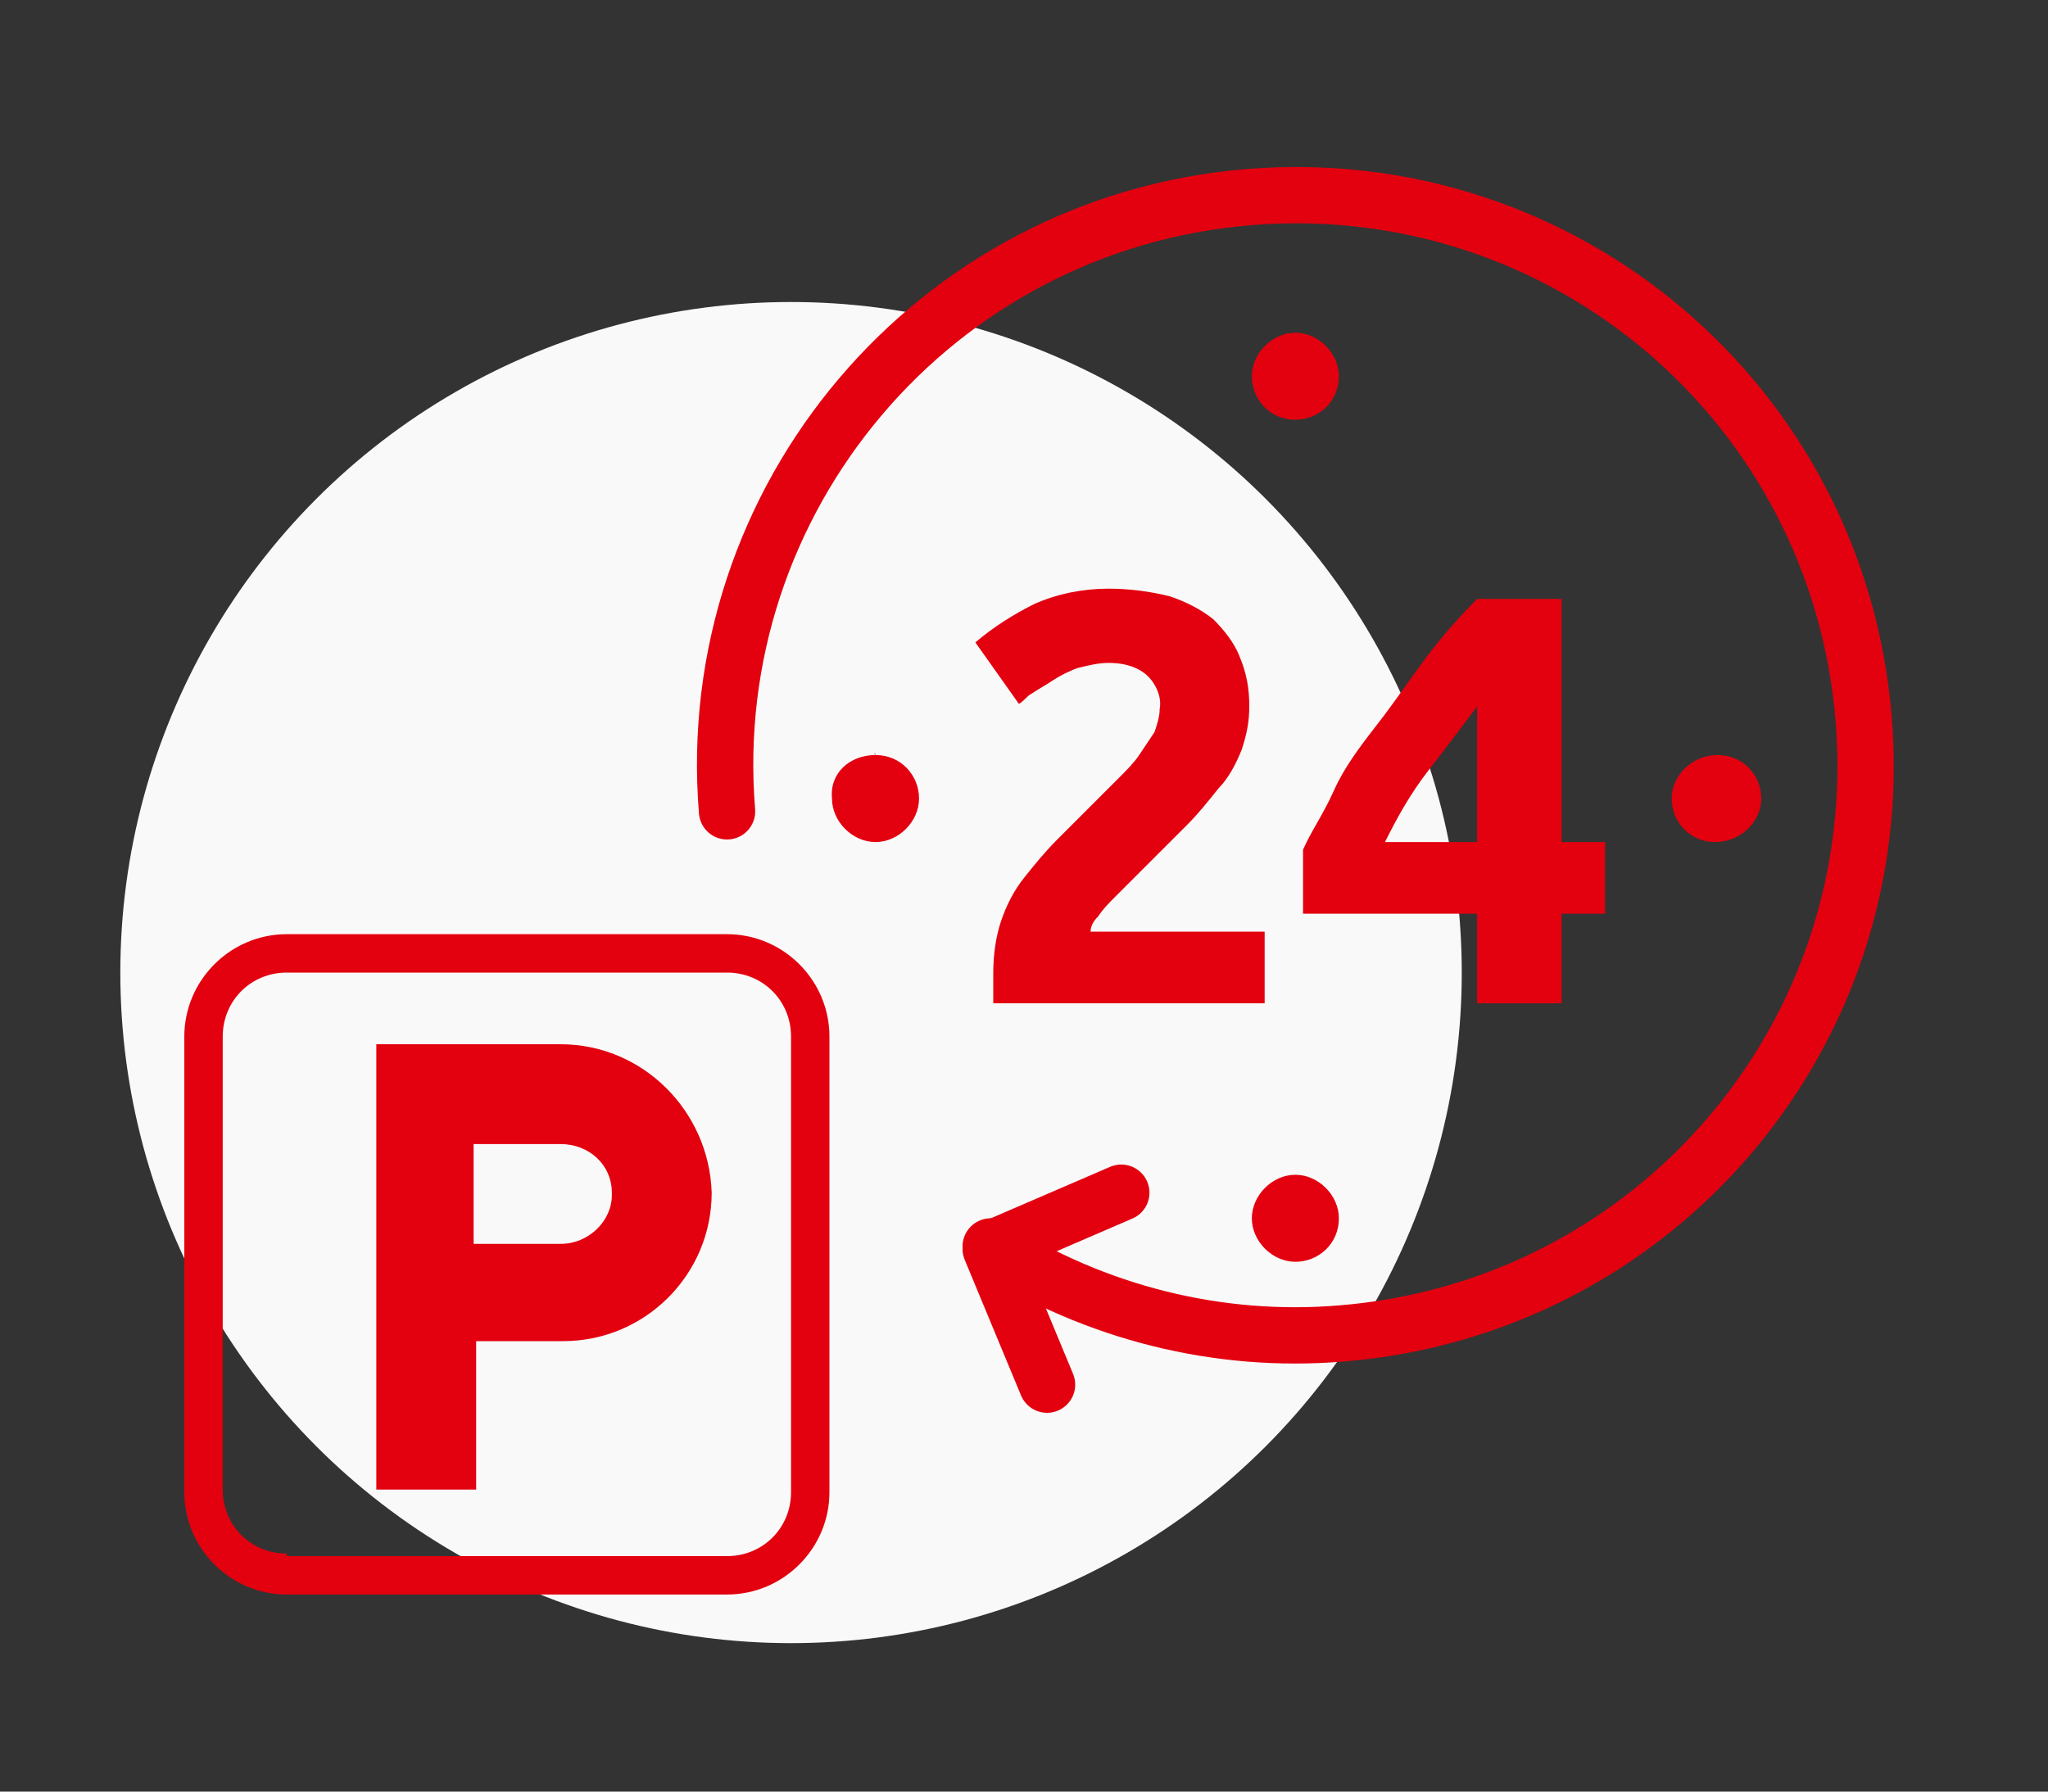
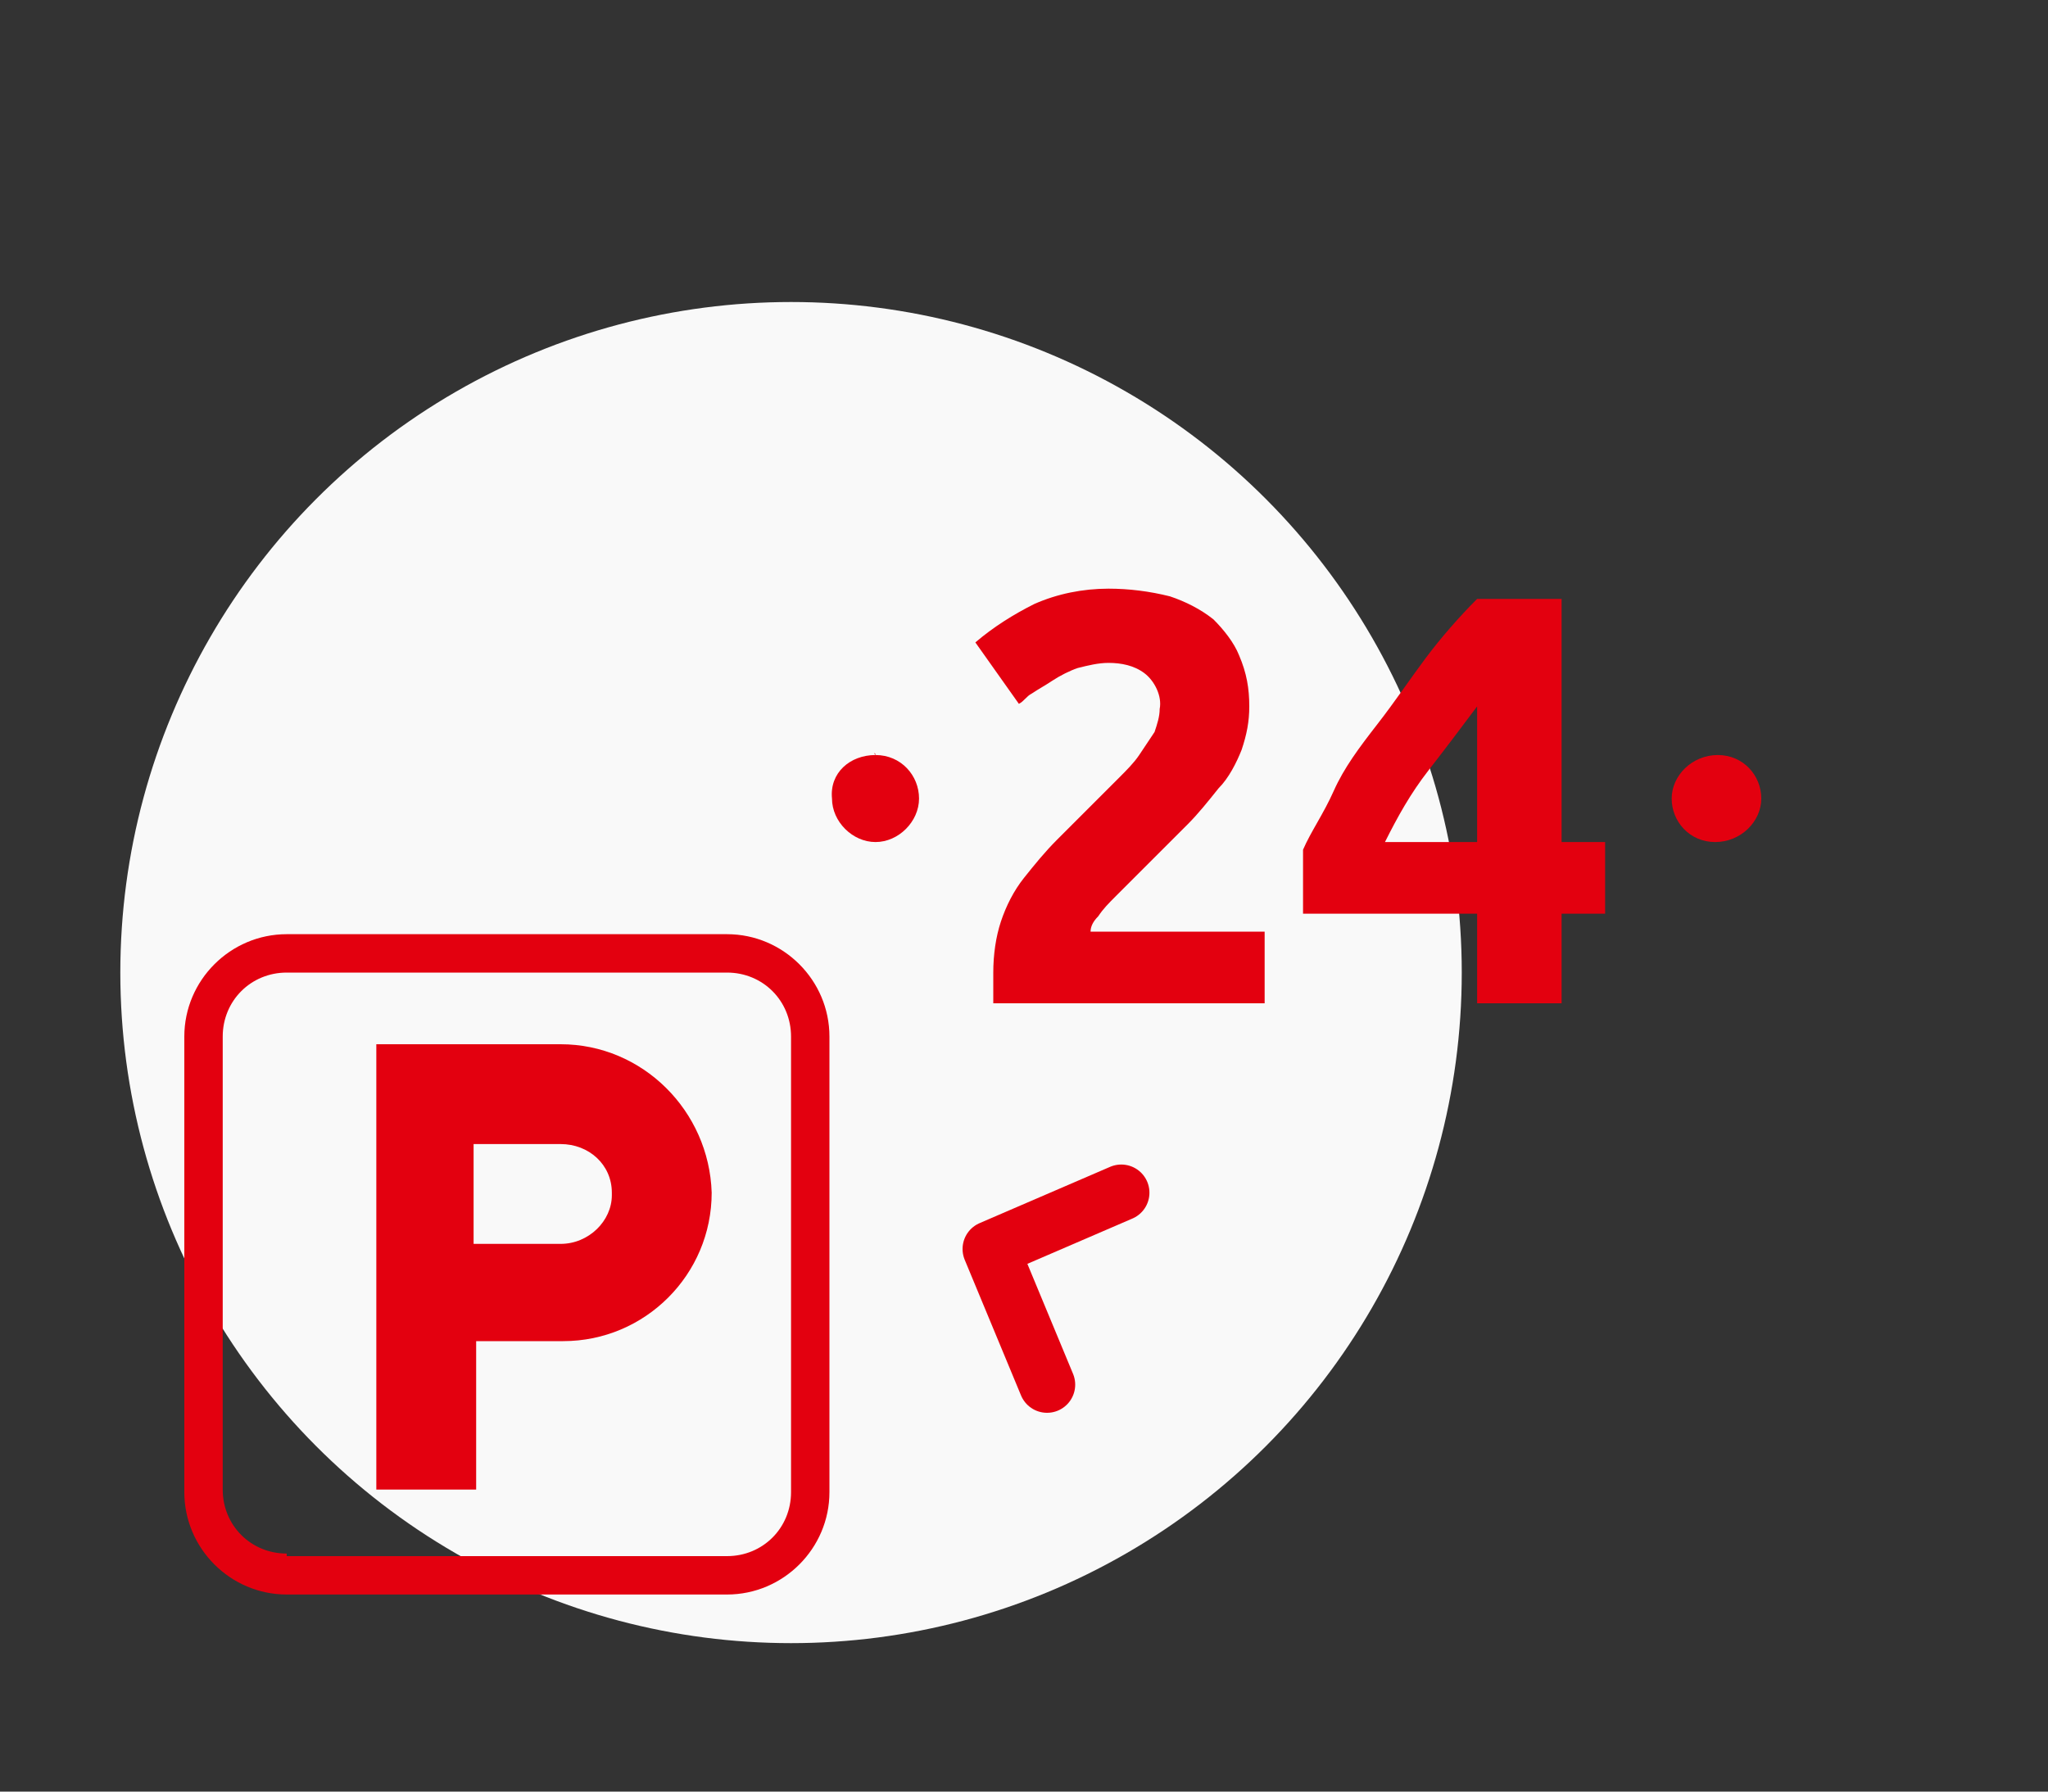
<svg xmlns="http://www.w3.org/2000/svg" version="1.1" id="Livello_1" x="0px" y="0px" viewBox="0 0 80 70" style="enable-background:new 0 0 80 70;" xml:space="preserve">
  <rect x="0" y="0" width="80" height="70" fill="#333333" stroke="none" />
  <style type="text/css">
	.st0{fill:#F9F9F9;}
	.st1{fill:#E3000F;}
	.st2{fill:none;stroke:#E3000F;stroke-width:2.2;stroke-linecap:round;stroke-miterlimit:10;}
	.st3{fill:none;stroke:#E3000F;stroke-width:2.2;stroke-linecap:round;stroke-linejoin:round;stroke-miterlimit:10;}
	.st4{fill-rule:evenodd;clip-rule:evenodd;fill:#E3000F;}
</style>
  <g id="Livello_1_00000136404226828080731750000017339193196851578042_">
    <circle id="Ellisse_2" class="st0" cx="30.9" cy="38" r="26.2" />
  </g>
  <g id="Livello_4">
    <g id="Raggruppa_43">
      <g id="Raggruppa_43-2">
        <path id="Tracciato_618" class="st1" d="M28.4,62.3c2.2,0,4-1.8,4-4c0,0,0,0,0,0l0,0V40.5c0-2.2-1.8-4-4-4H11.2c-2.2,0-4,1.8-4,4     l0,0v17.8c0,2.2,1.8,4,4,4L28.4,62.3L28.4,62.3z M11.2,60.7c-1.4,0-2.5-1.1-2.5-2.5l0,0V40.5c0-1.4,1.1-2.5,2.5-2.5h17.2     c1.4,0,2.5,1.1,2.5,2.5l0,0v17.8c0,1.4-1.1,2.5-2.5,2.5H11.2z" />
      </g>
      <path id="Tracciato_619" class="st1" d="M21.9,40.8h-7.2v17.4h3.9v-5.8h3.4c3.2,0,5.8-2.6,5.8-5.8C27.7,43.4,25.1,40.8,21.9,40.8z     M21.9,48.6h-3.4v-3.9h3.4c1.1,0,2,0.8,2,1.9c0,0,0,0,0,0v0.1C23.9,47.7,23,48.6,21.9,48.6z" />
    </g>
-     <path class="st2" d="M28.4,31.7c-1-12.2,8.1-23,20.4-24s23,8.1,24,20.4s-8.1,23-20.4,24c-4.8,0.4-9.6-0.8-13.7-3.4" />
    <polyline class="st3" points="43.8,46.6 38.7,48.8 40.9,54.1  " />
-     <path class="st4" d="M52.3,14.7c0,1-0.8,1.7-1.7,1.7c-1,0-1.7-0.8-1.7-1.7s0.8-1.7,1.7-1.7C51.5,13,52.3,13.8,52.3,14.7   C52.3,14.7,52.3,14.7,52.3,14.7z" />
-     <path class="st4" d="M52.3,47.6c0,1-0.8,1.7-1.7,1.7s-1.7-0.8-1.7-1.7s0.8-1.7,1.7-1.7C51.5,45.9,52.3,46.7,52.3,47.6   C52.3,47.6,52.3,47.6,52.3,47.6z" />
    <path class="st4" d="M34.2,29.5c1,0,1.7,0.8,1.7,1.7s-0.8,1.7-1.7,1.7s-1.7-0.8-1.7-1.7c0,0,0,0,0,0C32.4,30.2,33.2,29.5,34.2,29.5   C34.1,29.4,34.2,29.4,34.2,29.5z" />
    <path class="st4" d="M67.1,29.5c1,0,1.7,0.8,1.7,1.7S68,32.9,67,32.9c-1,0-1.7-0.8-1.7-1.7S66.1,29.5,67.1,29.5L67.1,29.5z" />
    <path class="st1" d="M48.8,27.6c0,0.6-0.1,1.1-0.3,1.7c-0.2,0.5-0.5,1.1-0.9,1.5c-0.4,0.5-0.8,1-1.2,1.4c-0.5,0.5-0.9,0.9-1.3,1.3   c-0.2,0.2-0.5,0.5-0.7,0.7s-0.5,0.5-0.8,0.8s-0.5,0.5-0.7,0.8c-0.2,0.2-0.3,0.4-0.3,0.6h6.8v2.8H38.8c0-0.2,0-0.4,0-0.6V38   c0-0.7,0.1-1.4,0.3-2c0.2-0.6,0.5-1.2,0.9-1.7c0.4-0.5,0.8-1,1.3-1.5l1.4-1.4l1-1c0.3-0.3,0.6-0.6,0.8-0.9c0.2-0.3,0.4-0.6,0.6-0.9   c0.1-0.3,0.2-0.6,0.2-0.9c0.1-0.5-0.2-1.1-0.6-1.4c-0.4-0.3-0.9-0.4-1.4-0.4c-0.4,0-0.8,0.1-1.2,0.2c-0.3,0.1-0.7,0.3-1,0.5   c-0.3,0.2-0.5,0.3-0.8,0.5c-0.2,0.1-0.3,0.3-0.5,0.4l-1.7-2.4c0.7-0.6,1.5-1.1,2.3-1.5c0.9-0.4,1.9-0.6,2.9-0.6   c0.8,0,1.6,0.1,2.4,0.3c0.6,0.2,1.2,0.5,1.7,0.9c0.4,0.4,0.8,0.9,1,1.4C48.7,26.3,48.8,26.9,48.8,27.6z" />
    <path class="st1" d="M61,23.4v9.5h1.7v2.8H61v3.5h-3.3v-3.5h-6.8v-2.5c0.3-0.7,0.8-1.4,1.2-2.3s1-1.7,1.7-2.6s1.3-1.8,1.9-2.6   c0.6-0.8,1.3-1.6,2-2.3L61,23.4z M57.7,27.6c-0.6,0.8-1.2,1.6-1.9,2.5c-0.7,0.9-1.2,1.8-1.7,2.8h3.6V27.6z" />
  </g>
</svg>